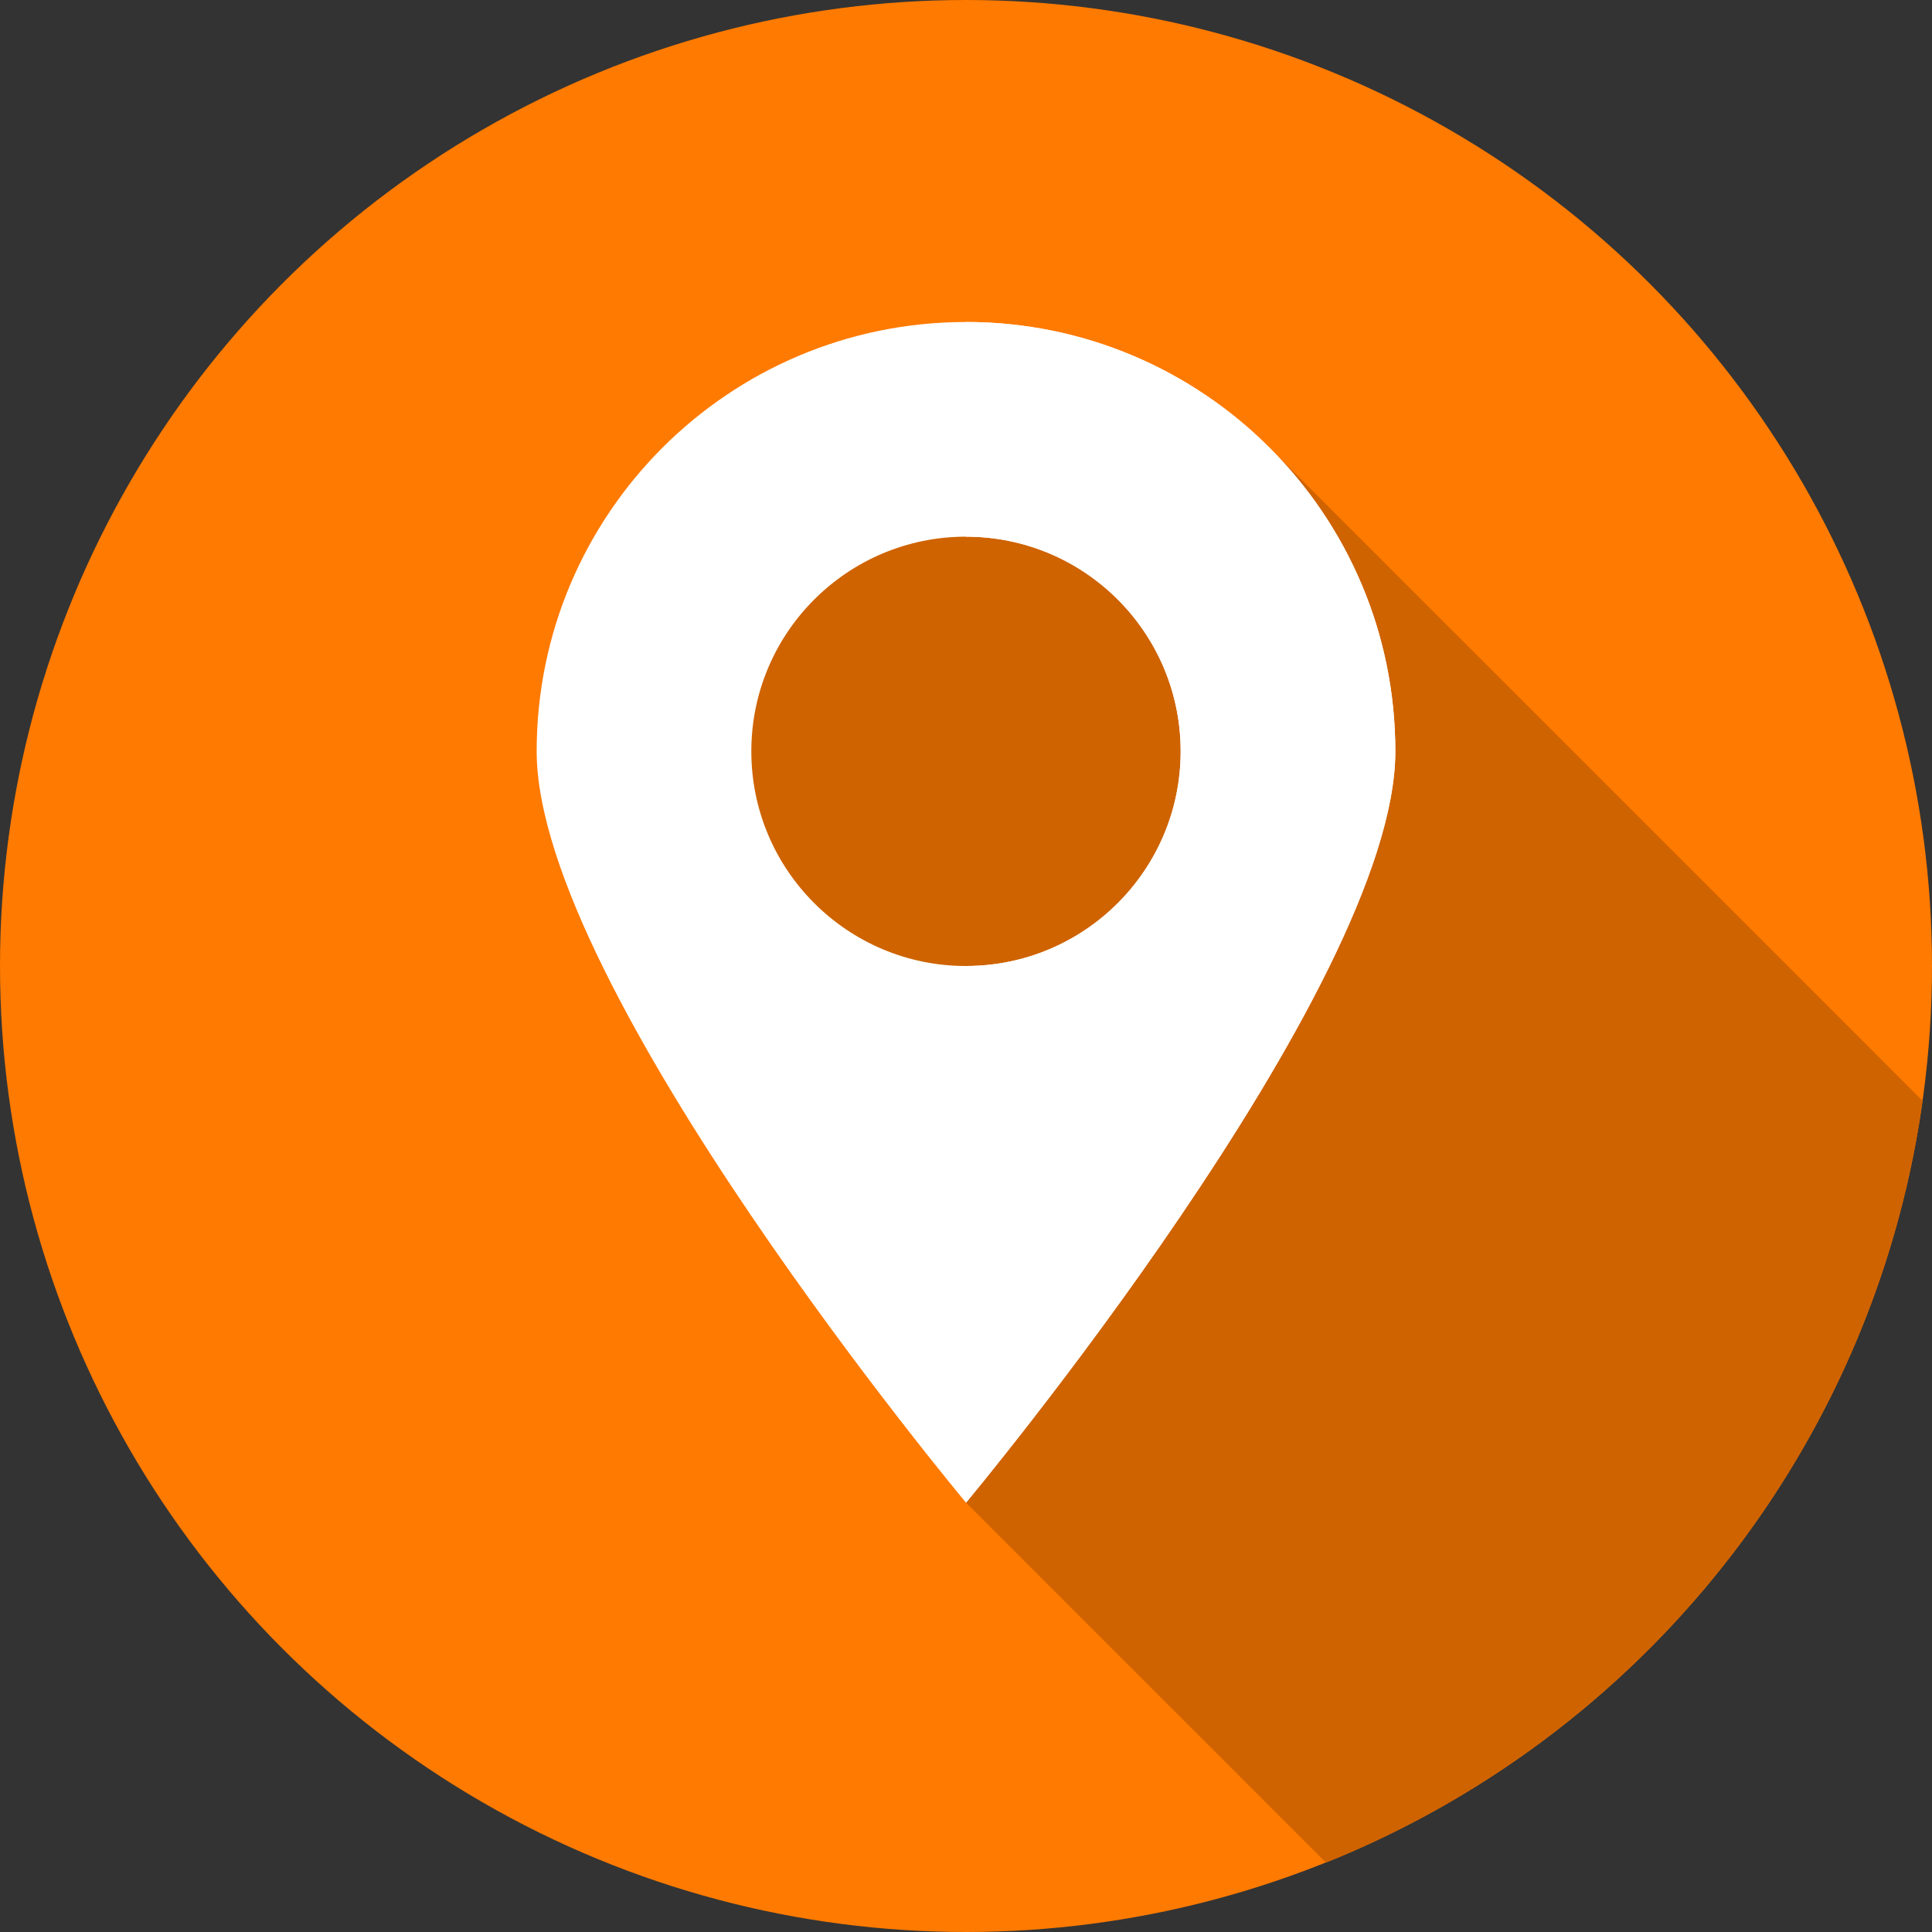
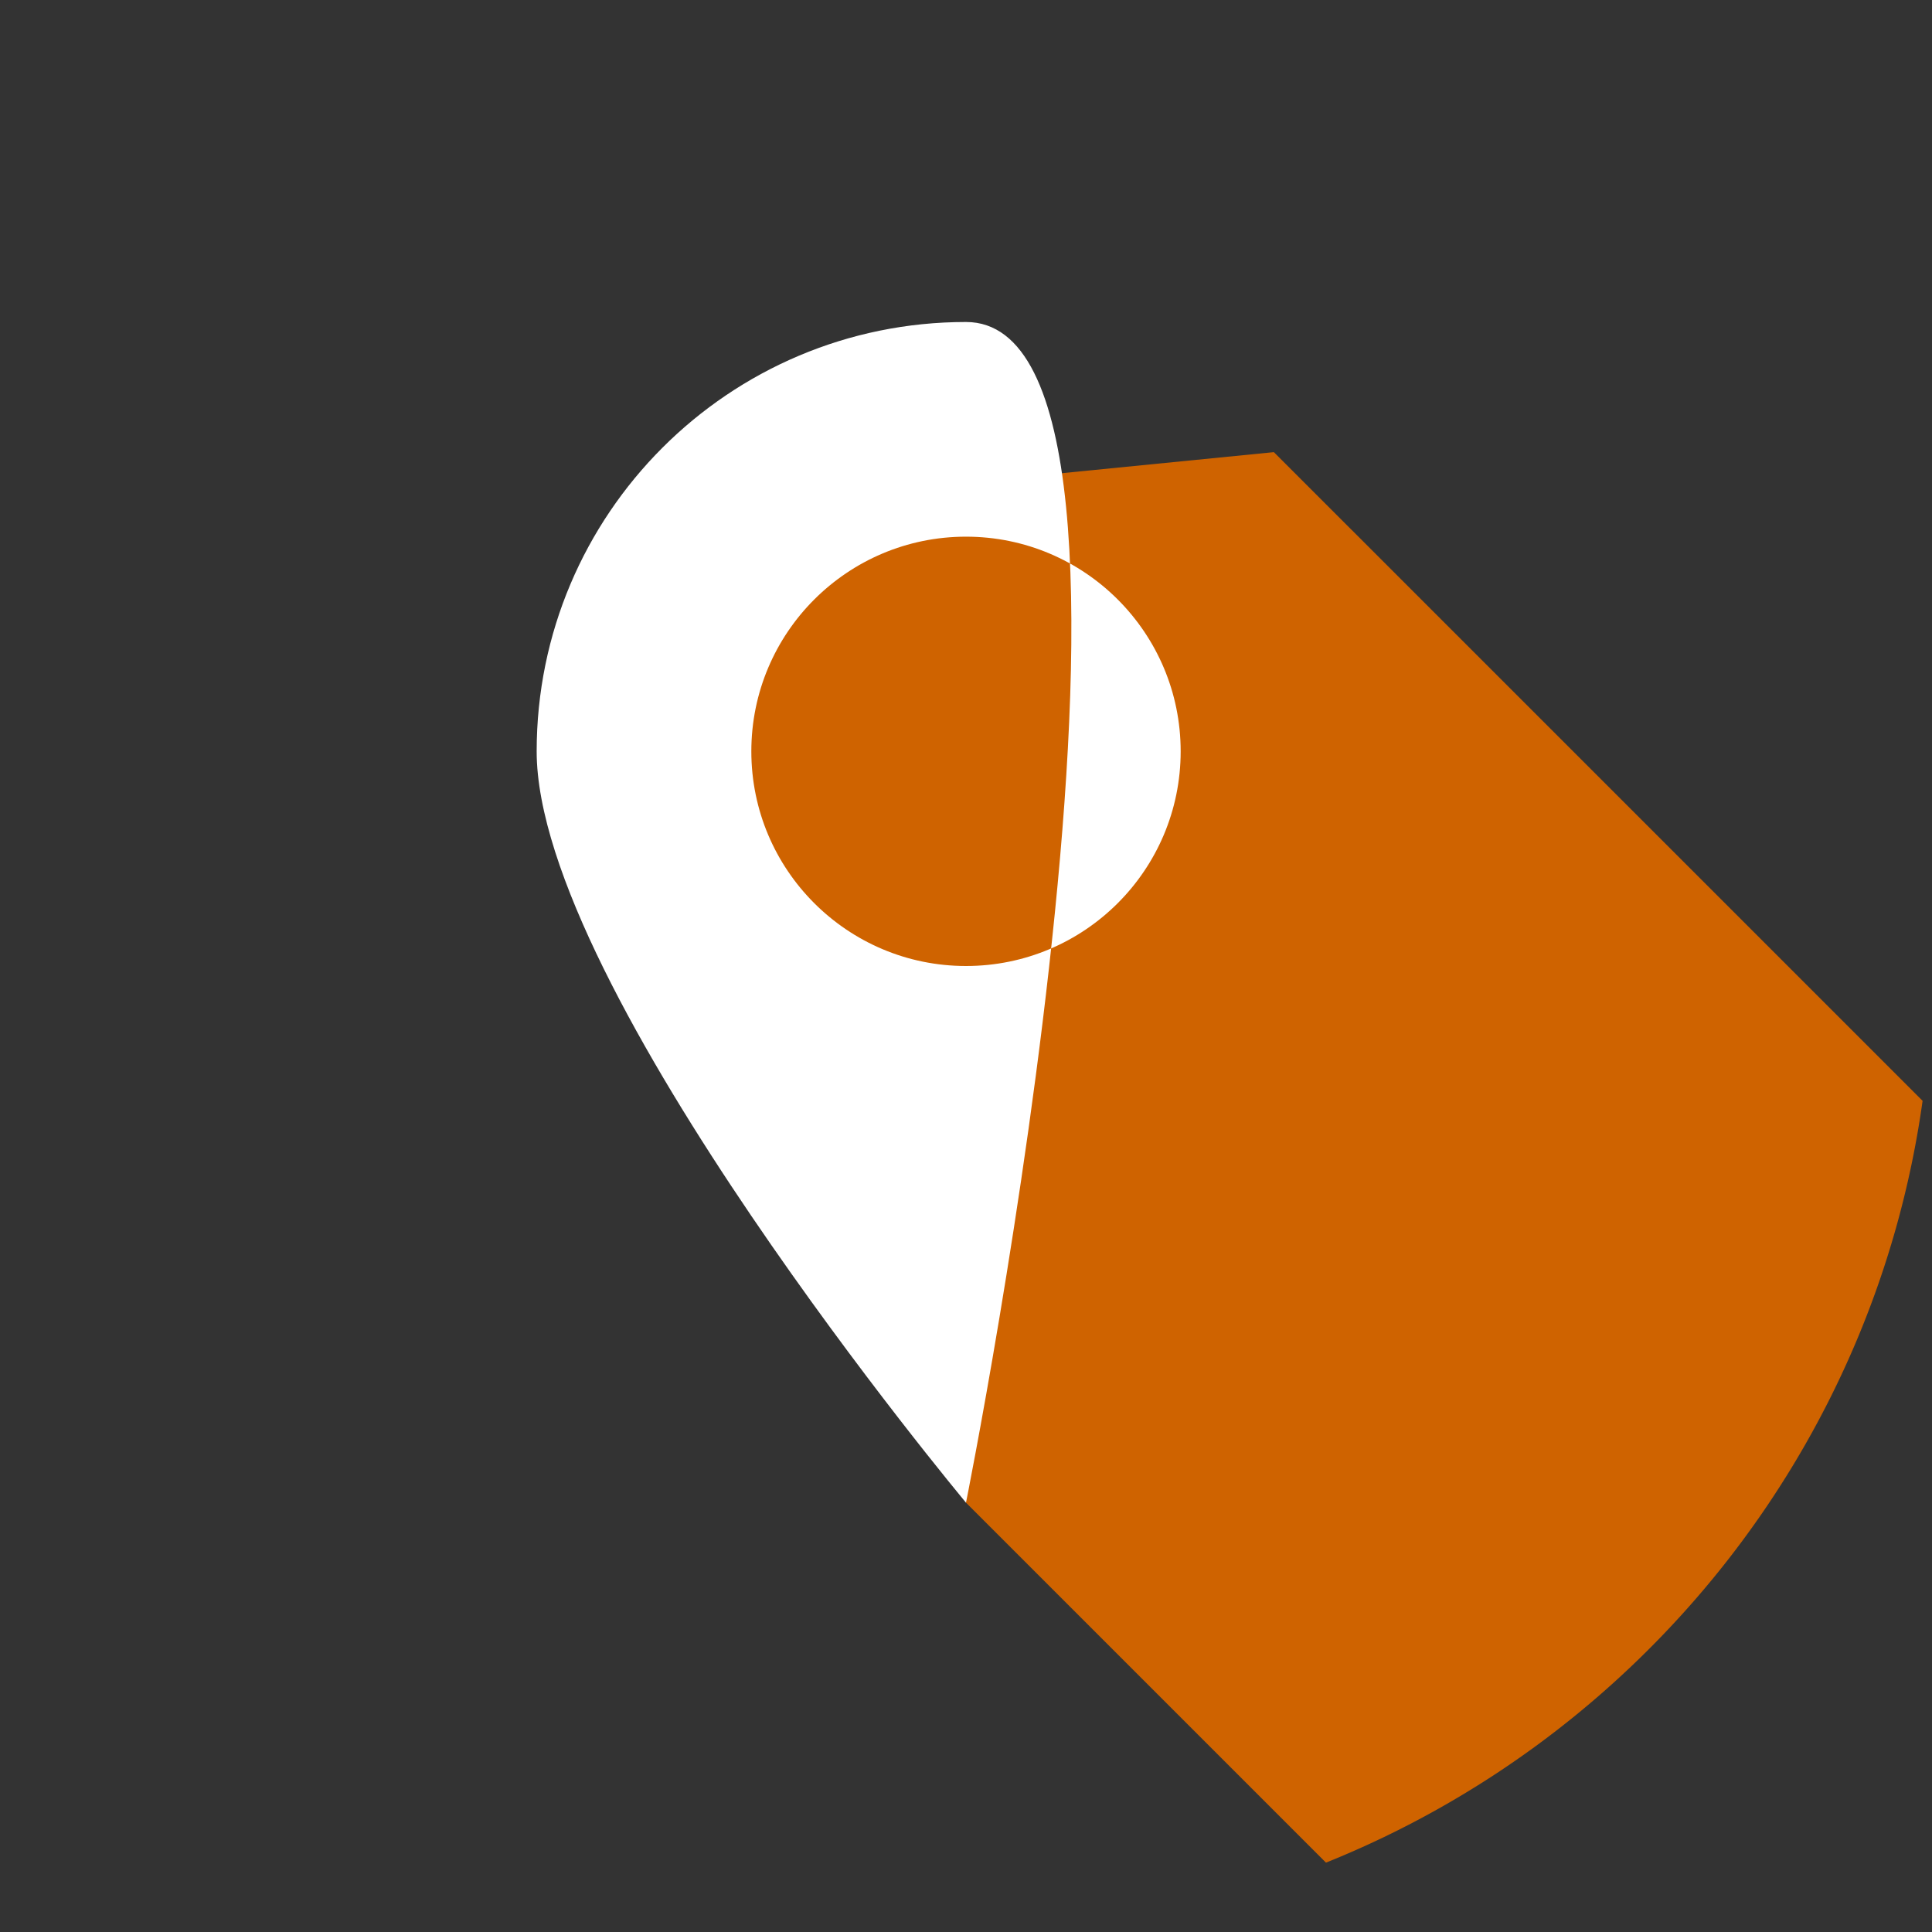
<svg xmlns="http://www.w3.org/2000/svg" width="512" height="512" x="0" y="0" viewBox="0 0 512 512" style="enable-background:new 0 0 512 512" xml:space="preserve" class="">
  <rect x="0" y="0" width="512" height="512" fill="#333333" stroke="none" />
  <g>
-     <circle cx="256" cy="256" r="256" style="" fill="#ff7a00" data-original="#fc6f58" opacity="1" class="" />
    <path d="M509.506 291.733a1337227.88 1337227.88 0 0 0-171.917-171.911l-162.037 16.081v125.269L256 398.222l95.397 95.396c83.531-33.566 145.258-109.89 158.109-201.885z" style="" fill="#cf6300" data-original="#f1543f" class="" opacity="1" />
-     <path d="M256 85.333c-62.838 0-113.778 50.94-113.778 113.778S256 398.222 256 398.222s113.778-136.273 113.778-199.111S318.838 85.333 256 85.333zM256 256c-31.418 0-56.889-25.469-56.889-56.889s25.471-56.889 56.889-56.889 56.889 25.469 56.889 56.889S287.418 256 256 256z" style="" fill="#ffffff" data-original="#ffd15d" class="" opacity="1" />
-     <path d="M256 85.333v56.889c31.418 0 56.889 25.469 56.889 56.889S287.418 256 256 256v142.222c.022-.028 113.778-136.278 113.778-199.111 0-62.838-50.94-113.778-113.778-113.778z" style="" fill="#ffffff" data-original="#f9b54c" class="" opacity="1" />
+     <path d="M256 85.333c-62.838 0-113.778 50.94-113.778 113.778S256 398.222 256 398.222S318.838 85.333 256 85.333zM256 256c-31.418 0-56.889-25.469-56.889-56.889s25.471-56.889 56.889-56.889 56.889 25.469 56.889 56.889S287.418 256 256 256z" style="" fill="#ffffff" data-original="#ffd15d" class="" opacity="1" />
  </g>
</svg>